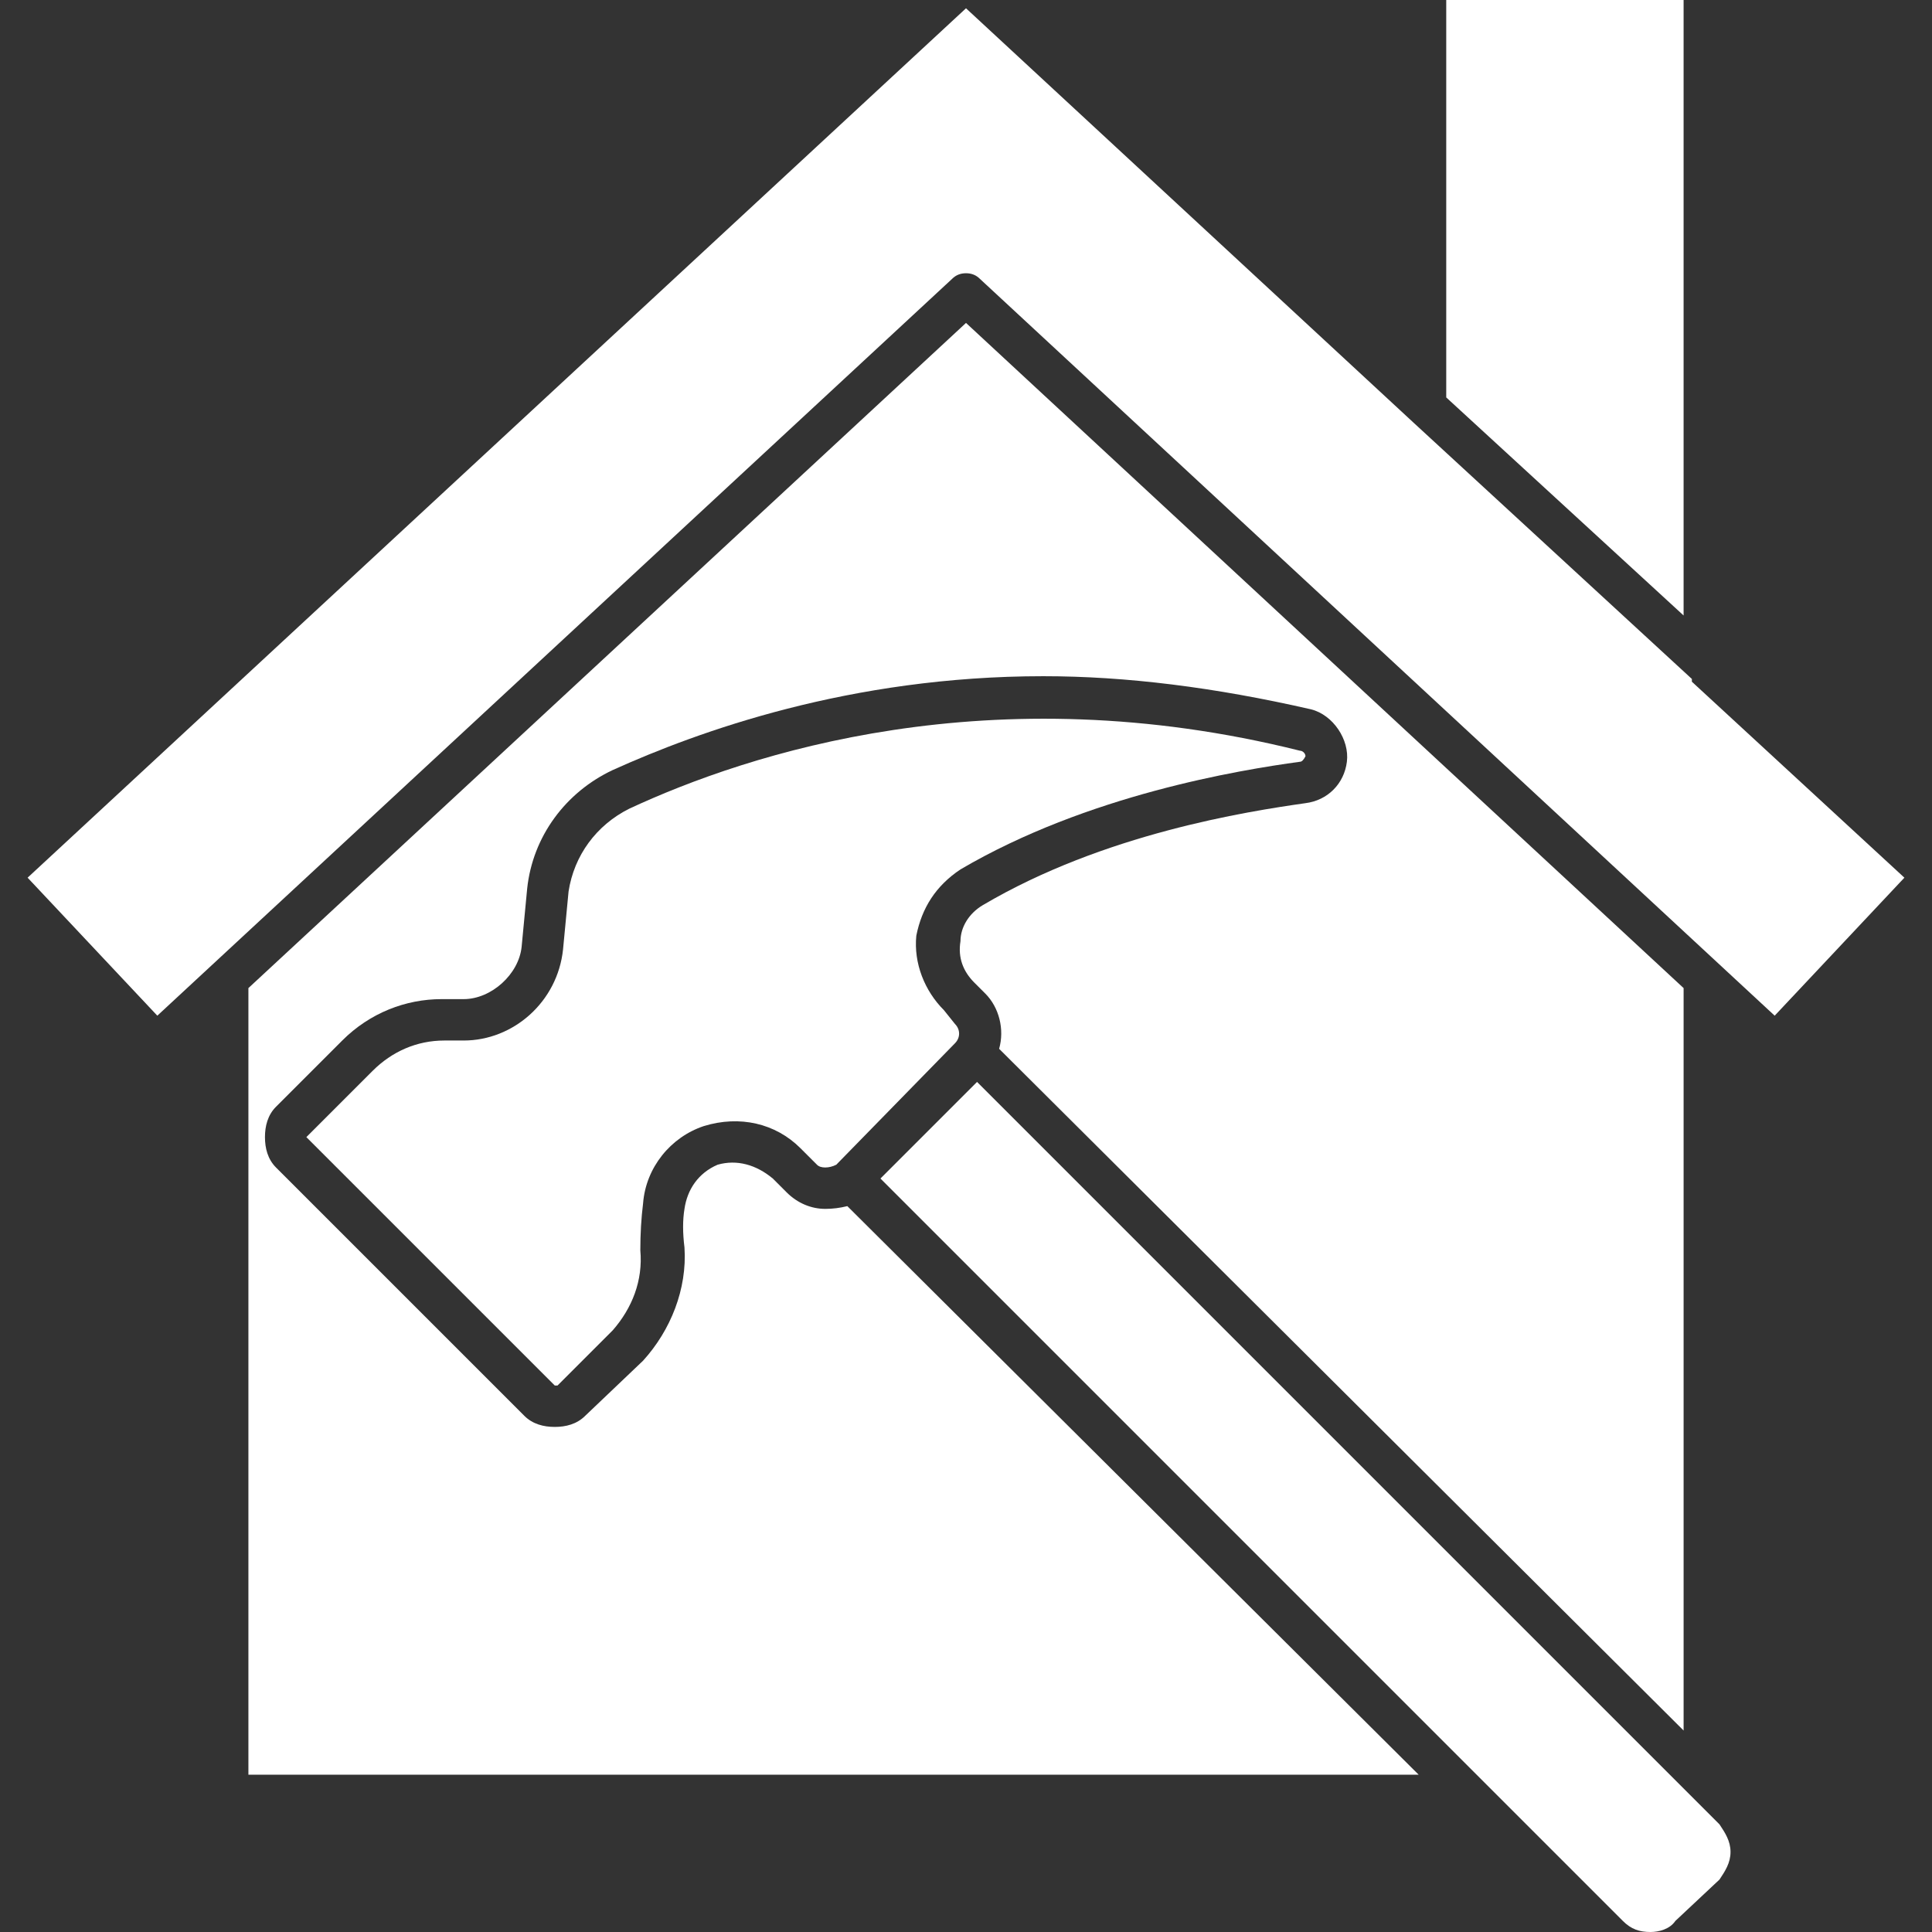
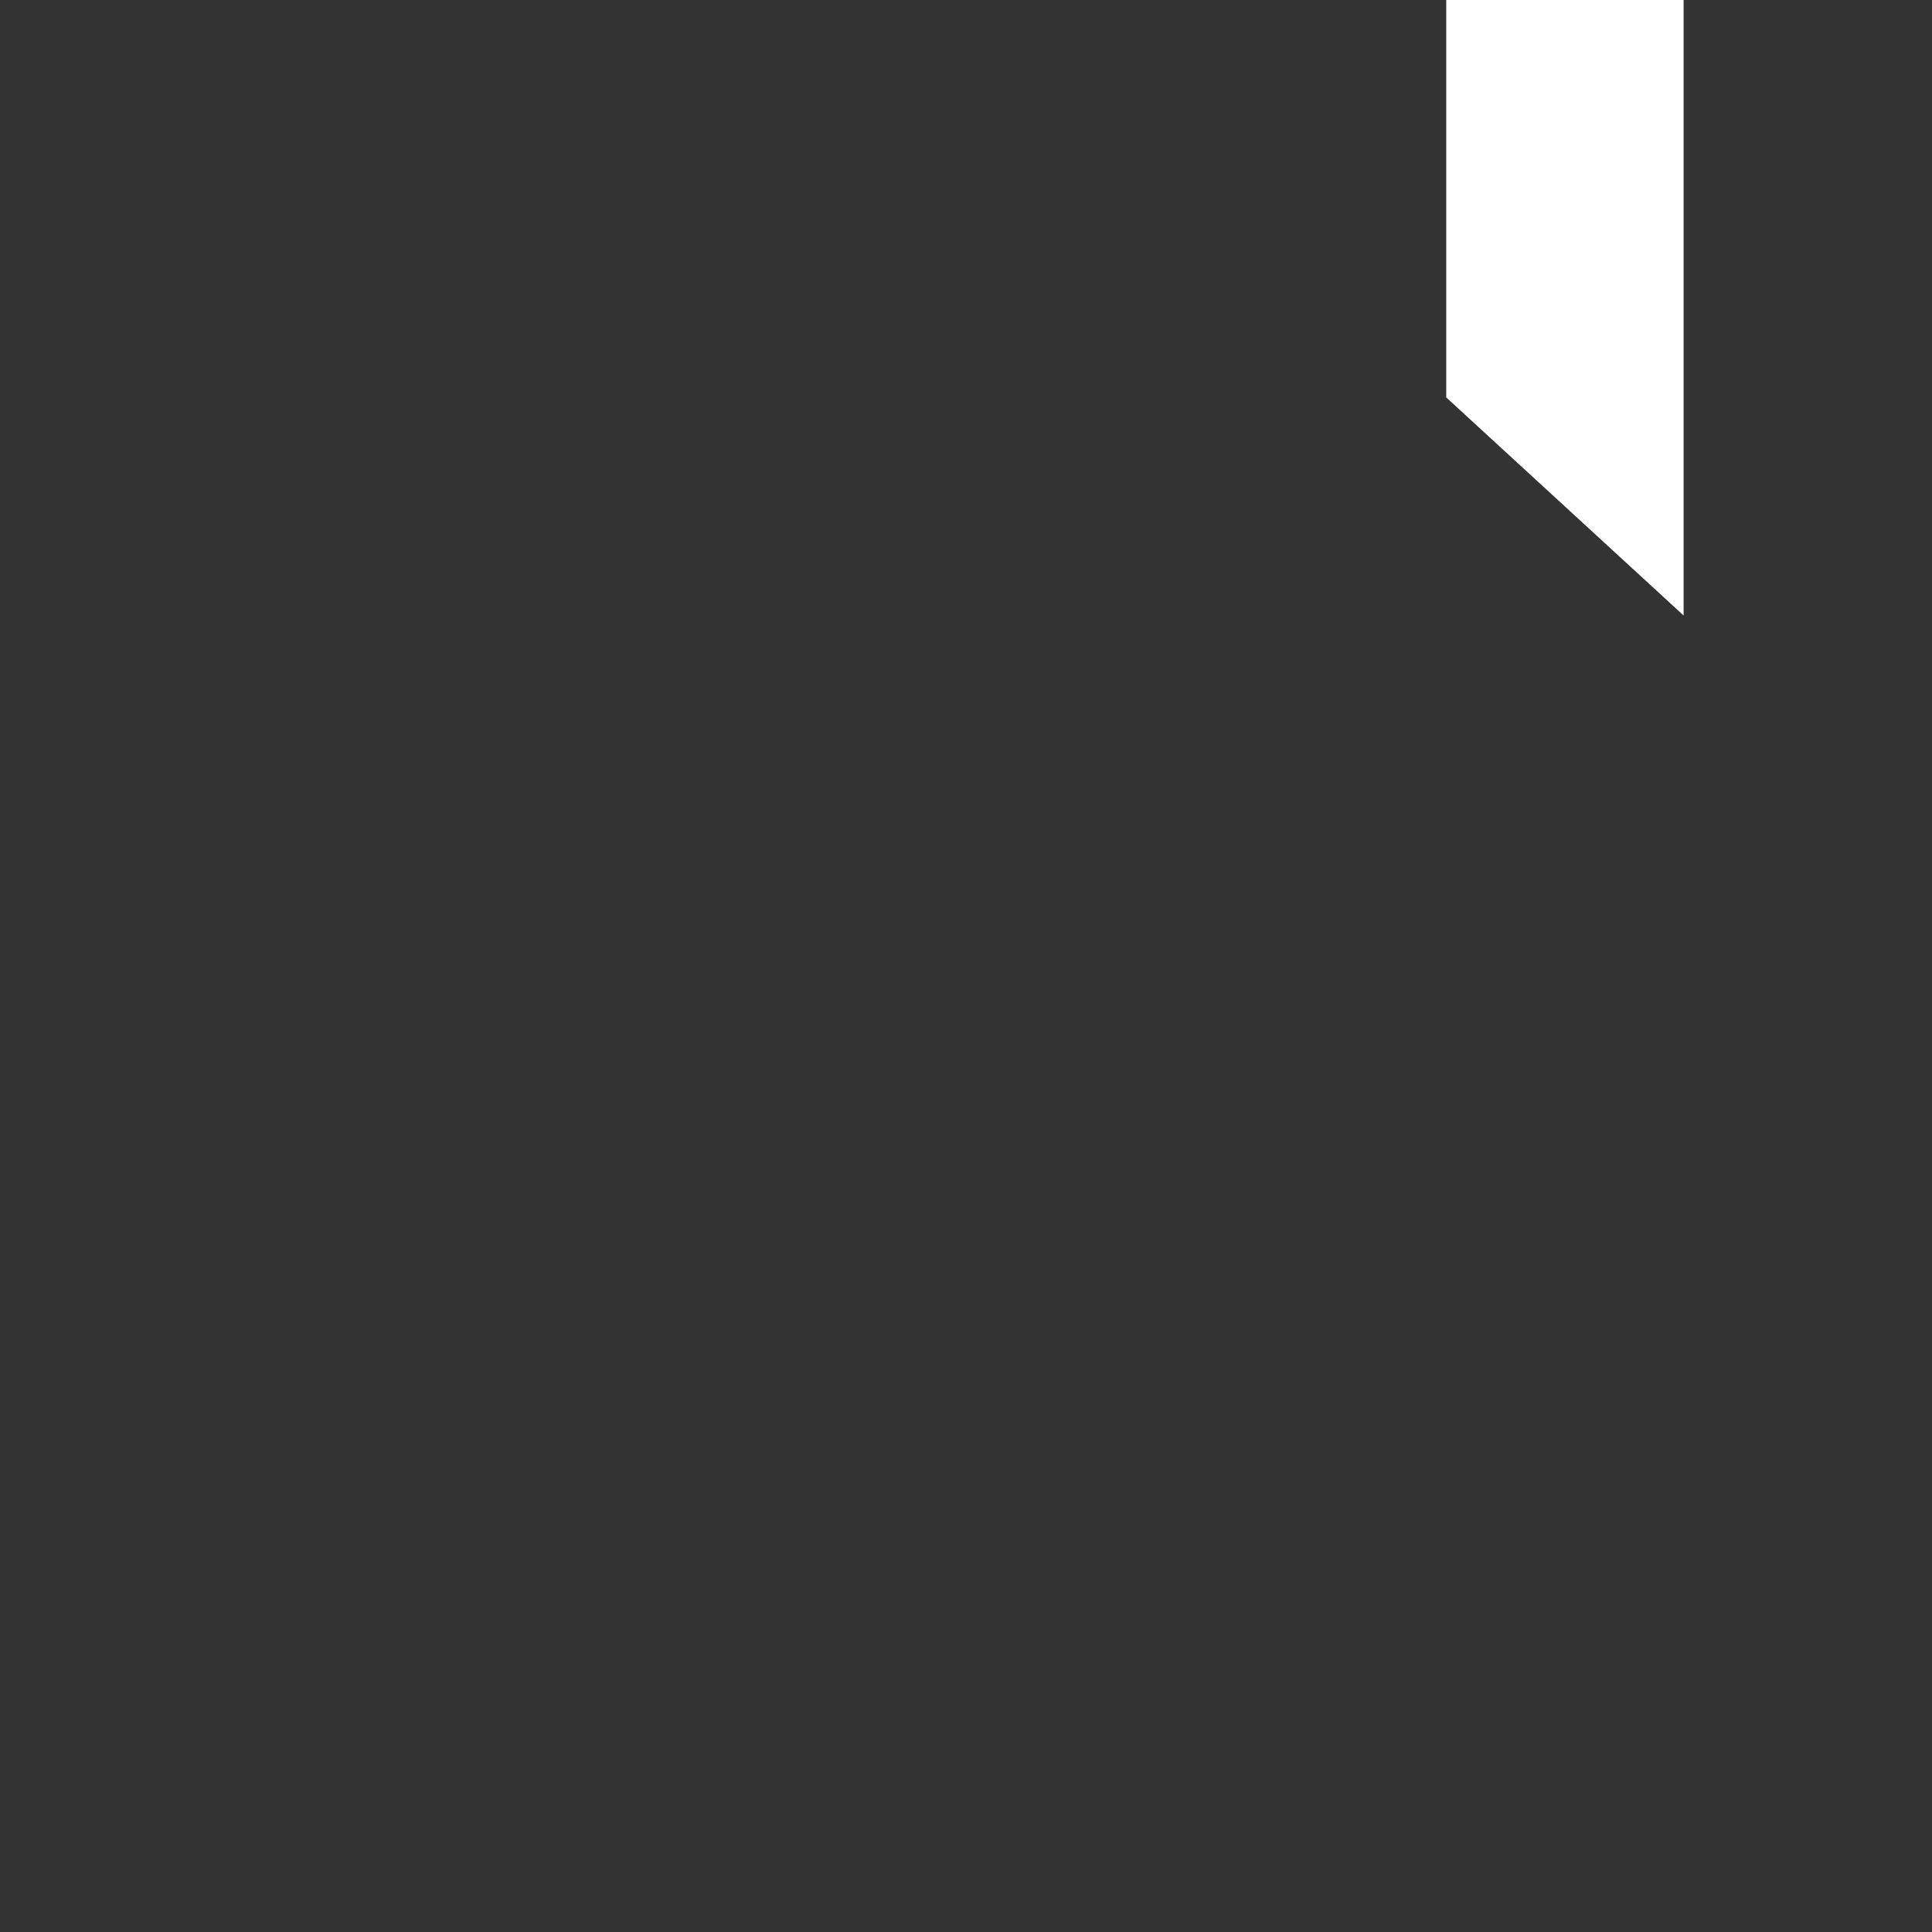
<svg xmlns="http://www.w3.org/2000/svg" version="1.2" viewBox="0 0 70 70" width="70" height="70">
  <rect x="0" y="0" width="70" height="70" fill="#333333" stroke="none" />
  <title>noun-renovation-5263722-FFFFFF-svg</title>
  <style>
		.s0 { fill: #ffffff } 
	</style>
  <g id="Layer">
-     <path id="Layer" class="s0" d="m61.3 24.7q0 0 0 0 0 0 0-0.1l-10.1-9.3-16.2-15-34 31.5 4.7 5 28.8-26.7q0.2-0.2 0.5-0.2 0.3 0 0.5 0.2l28.8 26.7 4.7-5z" />
    <path id="Layer" class="s0" d="m61 0h-8.6v14.4l8.6 7.9z" />
-     <path id="Layer" class="s0" d="m25.5 40.8c1.3-0.4 2.6-0.1 3.5 0.8l0.6 0.6q0.1 0.1 0.3 0.1 0.2 0 0.4-0.1l4.3-4.4c0.2-0.2 0.2-0.5 0-0.7l-0.4-0.5c-0.7-0.7-1.1-1.7-1-2.7 0.2-1 0.7-1.8 1.6-2.4 4.6-2.7 10.1-3.6 12.3-3.9q0.1 0 0.2-0.2c0-0.1-0.1-0.2-0.2-0.2-11.2-2.8-20 0.1-24.3 2.1-1.2 0.6-2 1.7-2.2 3l-0.2 2.1c-0.2 1.9-1.8 3.3-3.6 3.3h-0.7c-1 0-1.9 0.4-2.6 1.1l-2.4 2.4q0 0 0 0l9 9q0 0 0.1 0l2-2c0.7-0.8 1.1-1.8 1-2.9q0-0.9 0.1-1.7c0.1-1.3 1-2.4 2.2-2.8z" />
-     <path id="Layer" class="s0" d="m29.9 43.8c-0.5 0-1-0.2-1.4-0.6l-0.5-0.5c-0.6-0.5-1.3-0.7-2-0.5-0.7 0.3-1.1 0.9-1.2 1.6q-0.1 0.6 0 1.4c0.1 1.5-0.5 3-1.5 4.1l-2.1 2c-0.3 0.3-0.7 0.4-1.1 0.4-0.4 0-0.8-0.1-1.1-0.4l-9-9c-0.3-0.3-0.4-0.7-0.4-1.1 0-0.4 0.1-0.8 0.4-1.1l2.4-2.4c1-1 2.3-1.5 3.6-1.5h0.8c1 0 2-0.9 2.1-1.9l0.2-2.1c0.2-1.9 1.4-3.5 3.1-4.3 3.1-1.4 8.6-3.4 15.6-3.4 3 0 6.2 0.4 9.7 1.2 0.8 0.2 1.4 1.1 1.3 1.9-0.1 0.8-0.7 1.4-1.5 1.5-2.1 0.3-7.3 1.1-11.7 3.7-0.5 0.3-0.8 0.8-0.8 1.3-0.1 0.6 0.1 1.1 0.5 1.5l0.4 0.4c0.5 0.5 0.7 1.3 0.5 2l24.8 24.7v-26.9l-26-24.1-26 24.1v28.5h42.4l-20.7-20.6q-0.4 0.1-0.8 0.1z" />
-     <path id="Layer" class="s0" d="m61.3 65.1l-25.9-25.9-3.5 3.5 21.8 21.8 5.1 5.1c0.3 0.3 0.6 0.4 1 0.4 0.3 0 0.7-0.1 0.9-0.4l1.6-1.5c0.2-0.3 0.4-0.6 0.4-1 0-0.4-0.2-0.7-0.4-1z" />
  </g>
</svg>